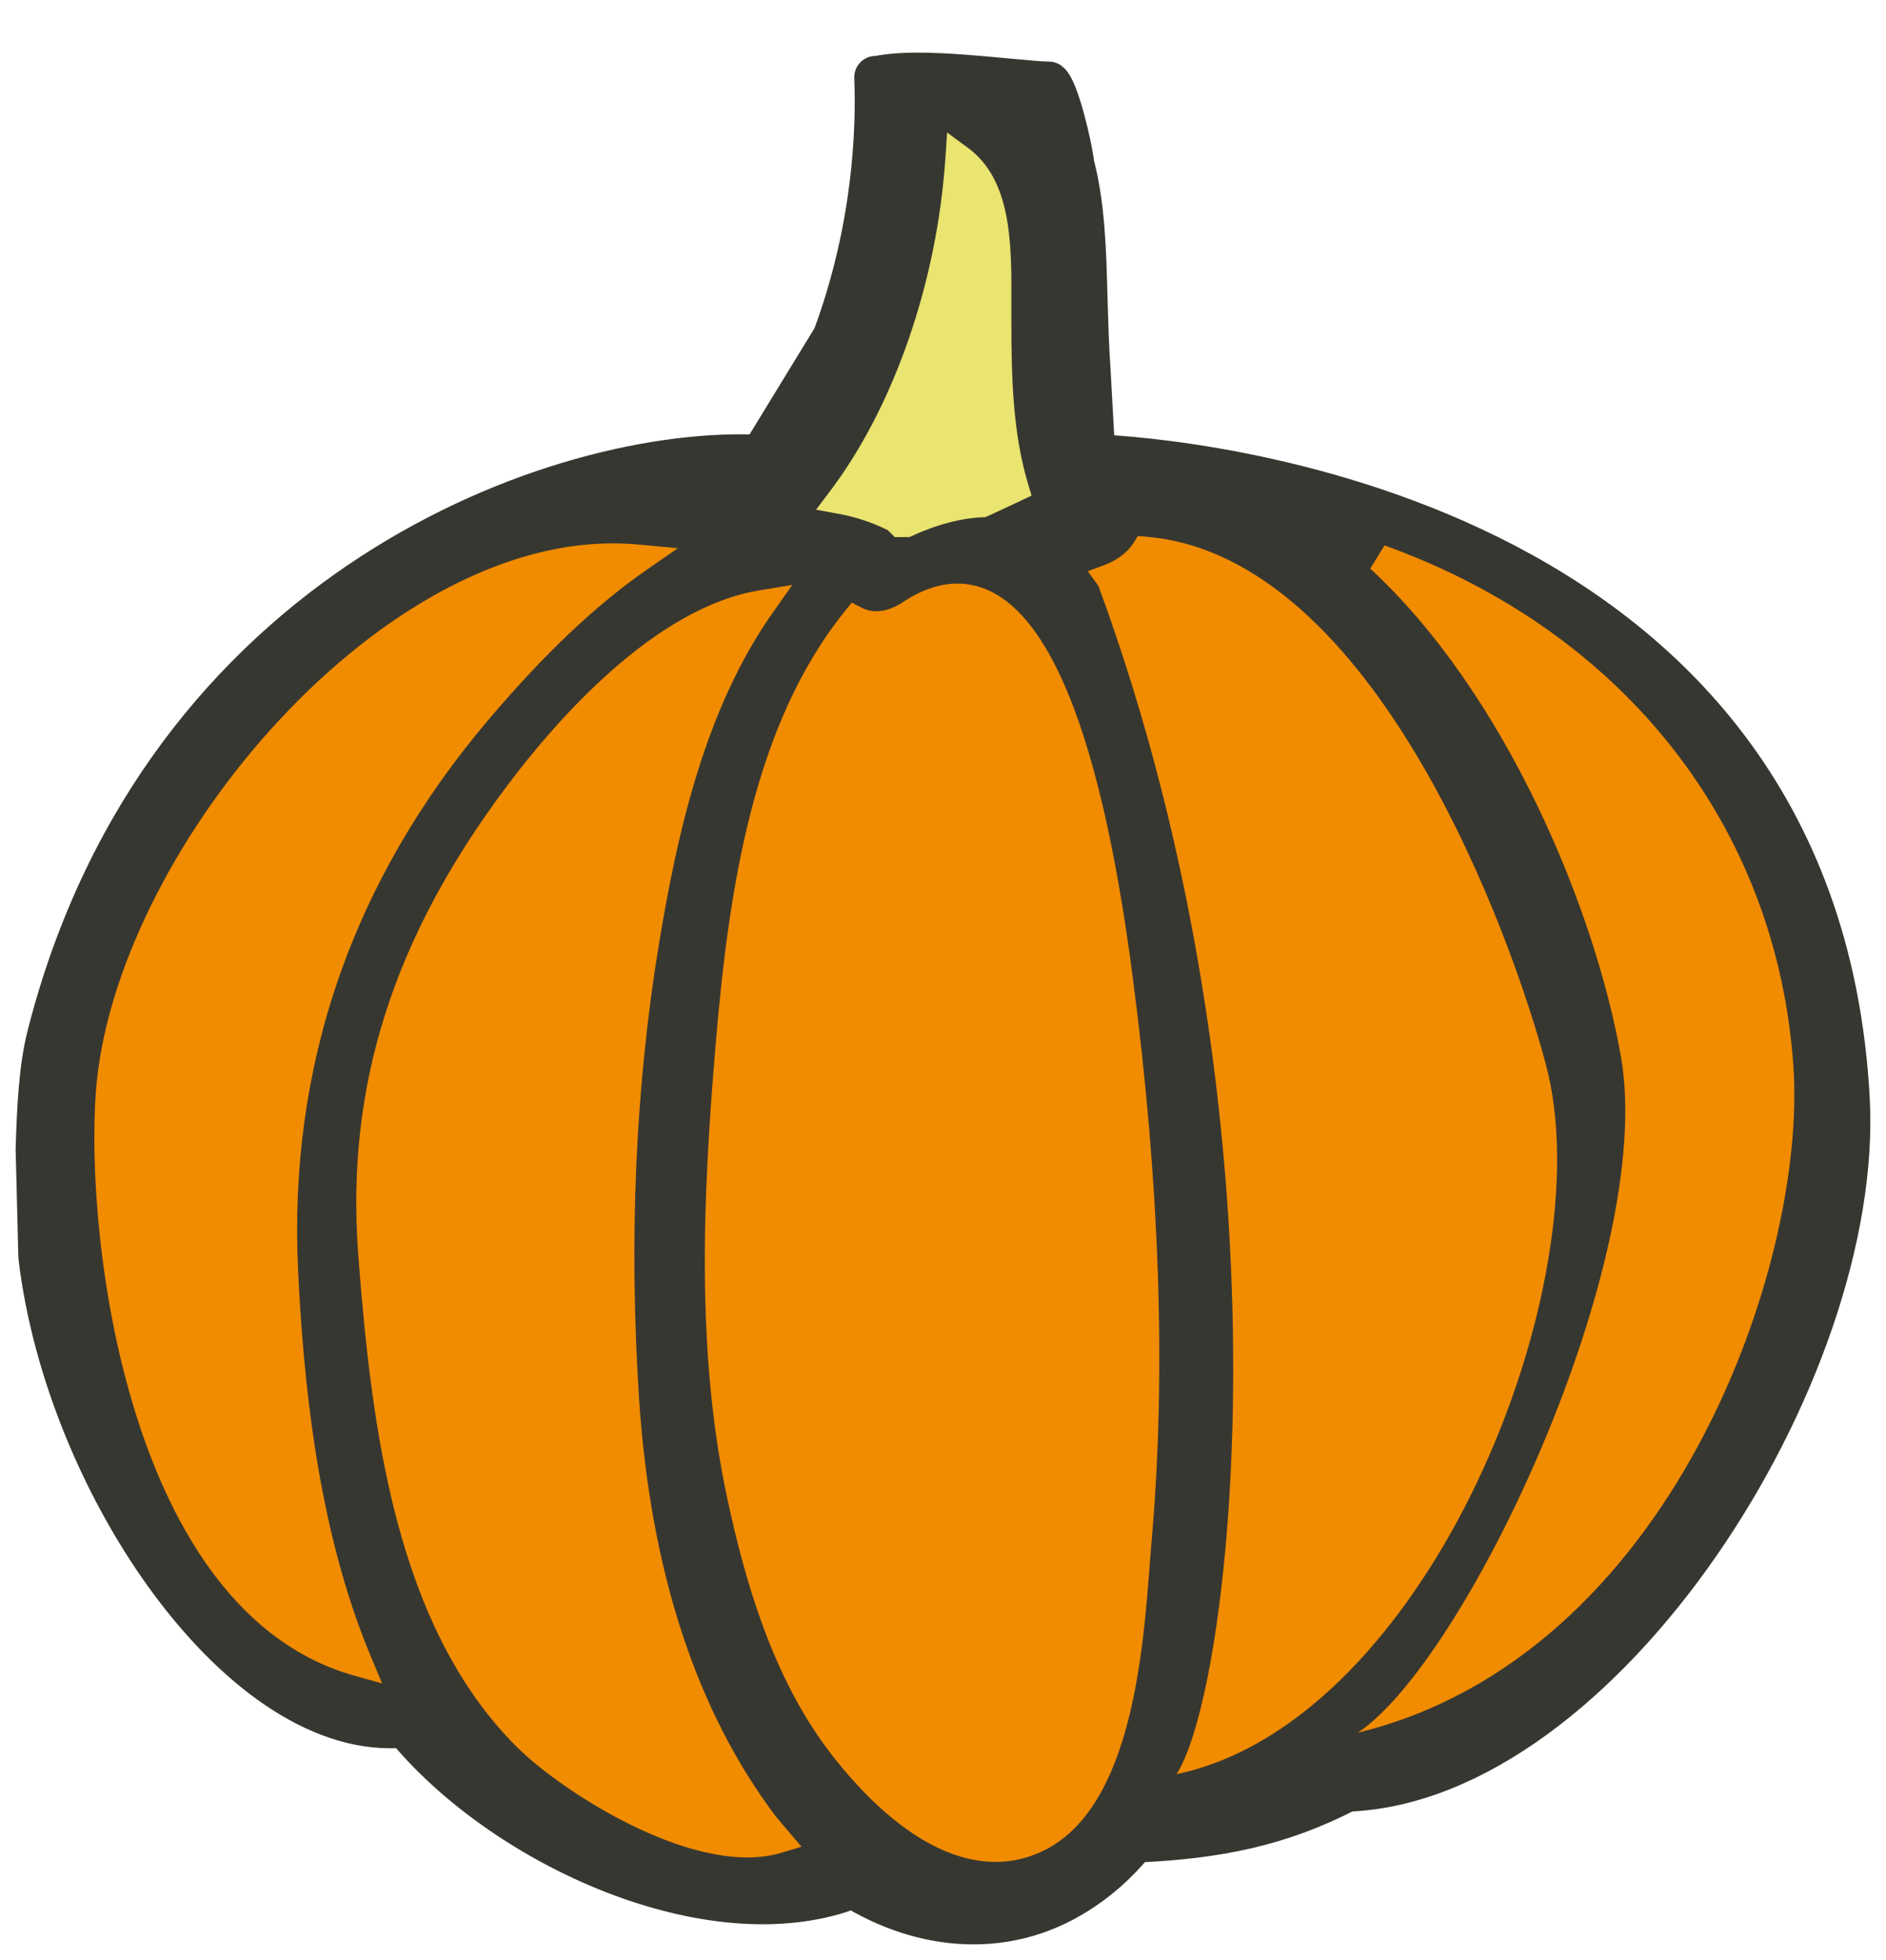
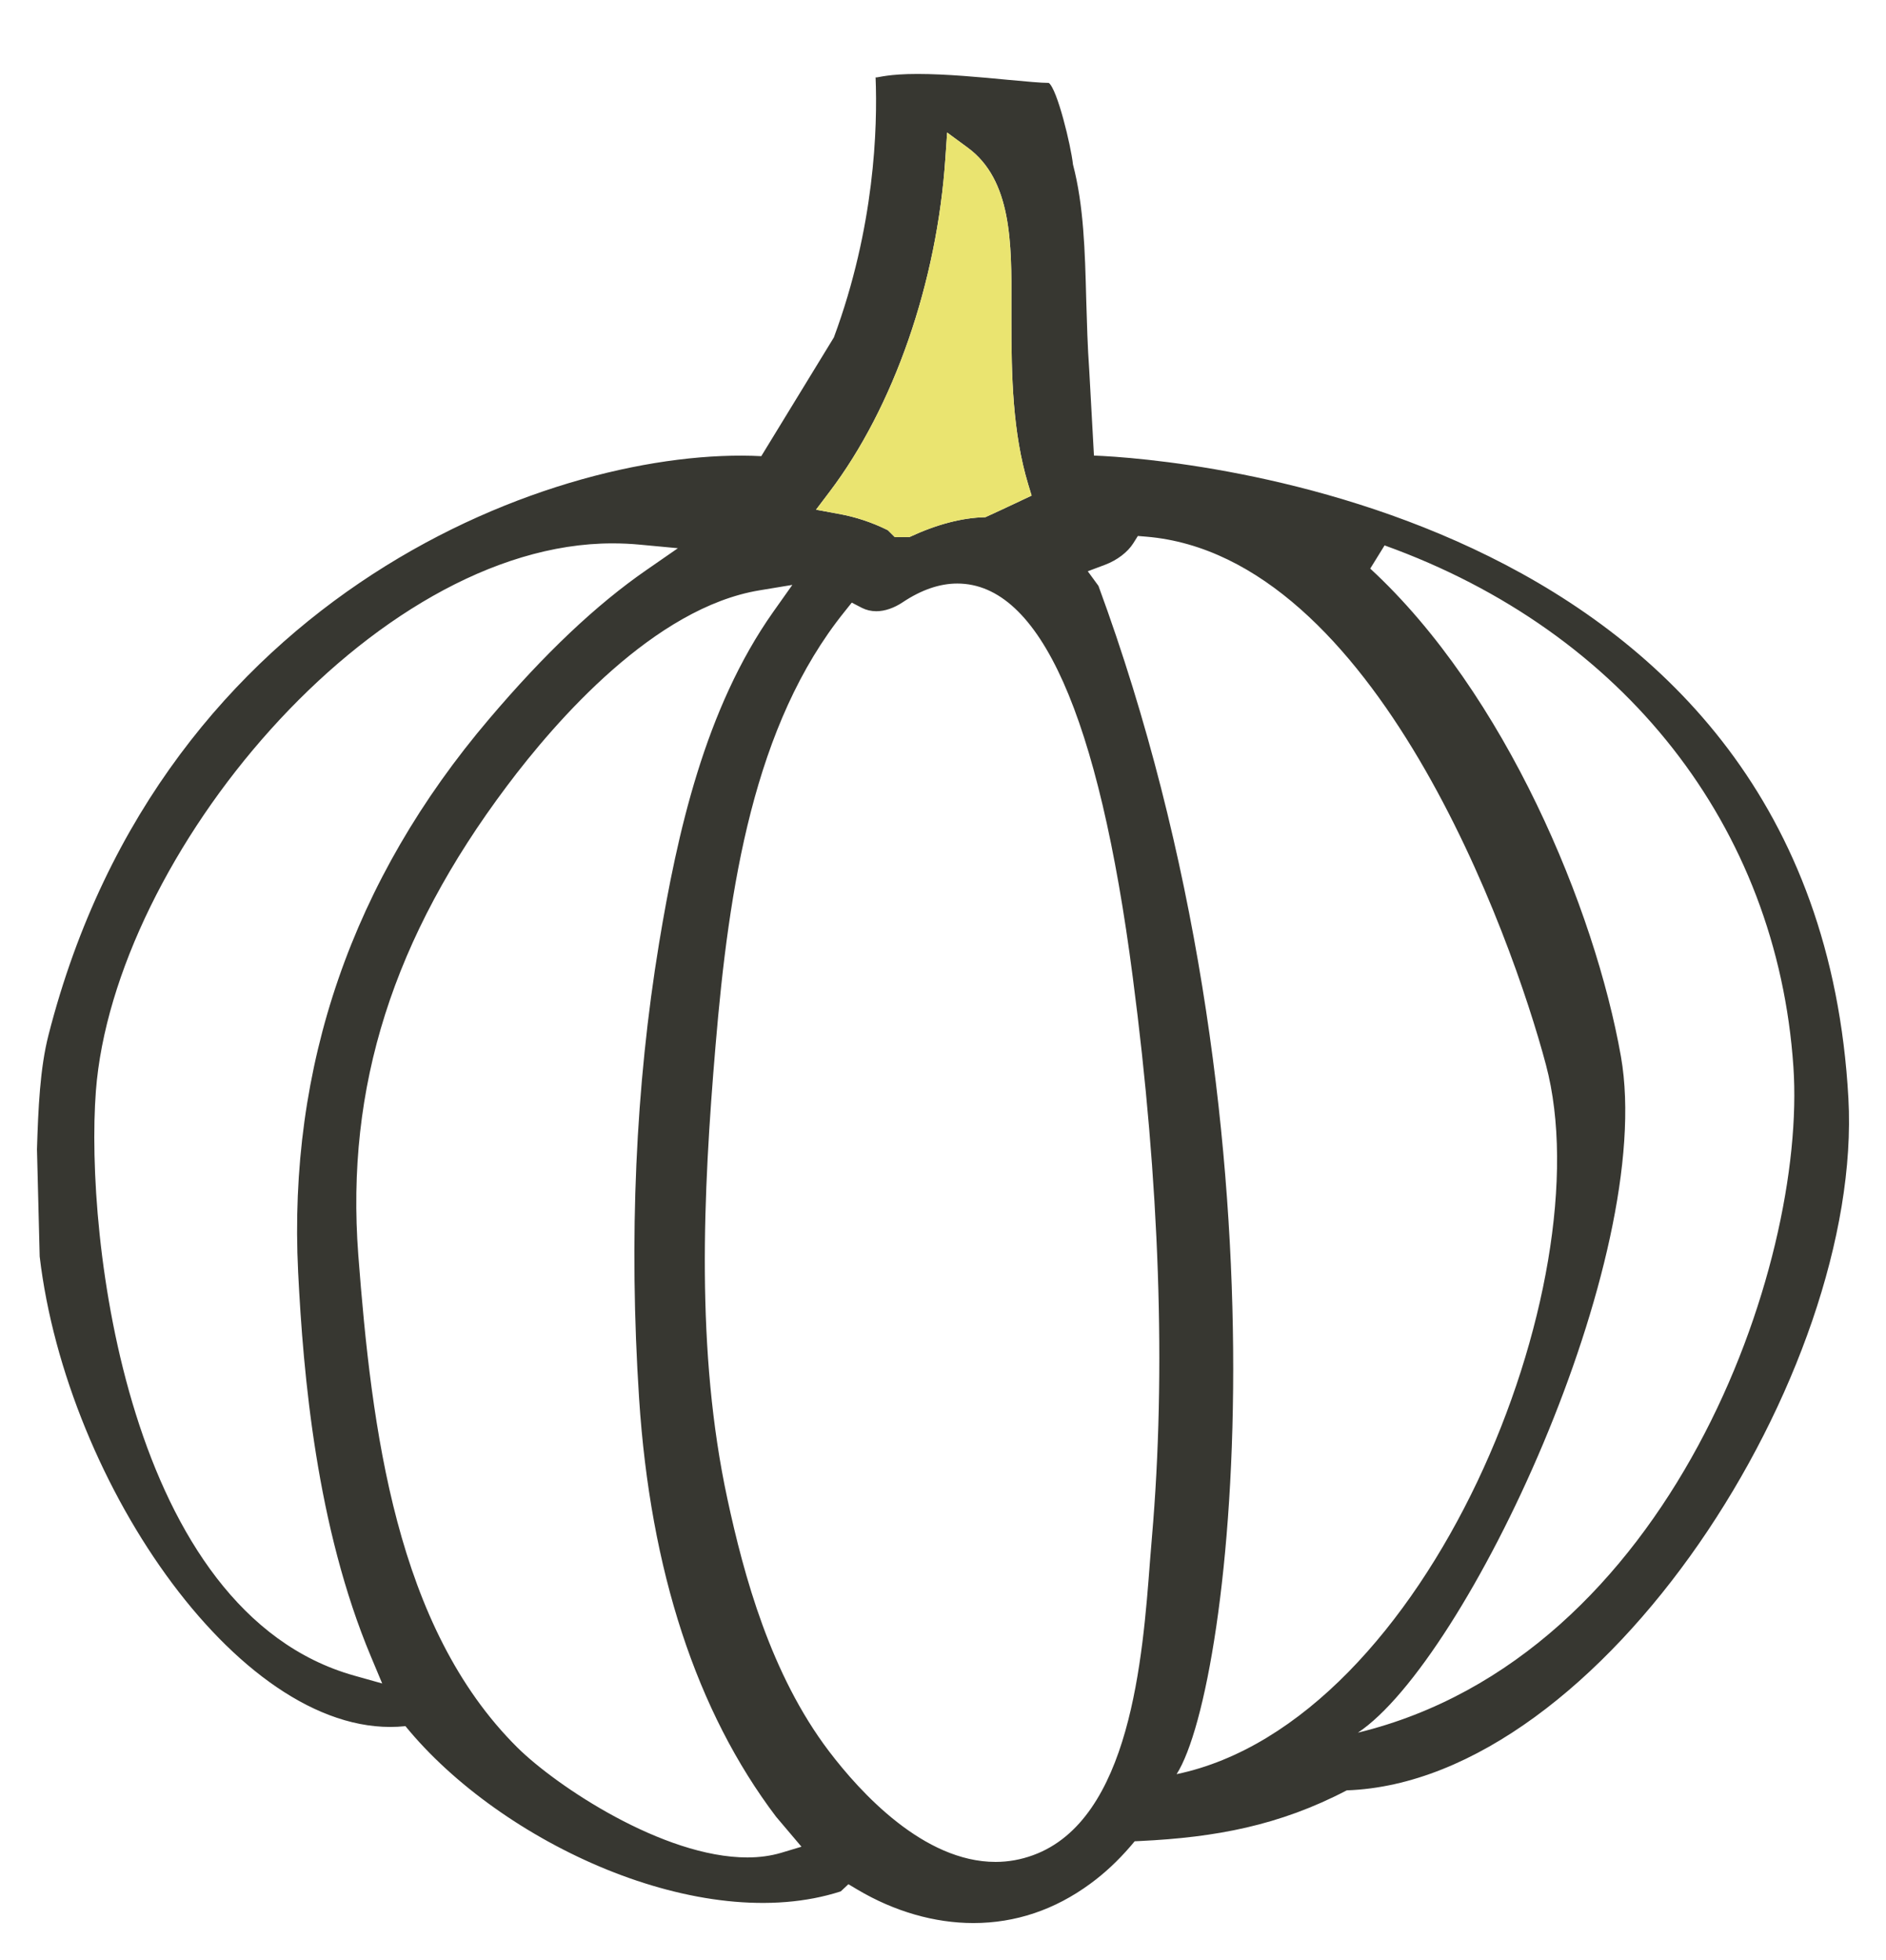
<svg xmlns="http://www.w3.org/2000/svg" version="1.1" viewBox="0 0 51 53" height="53px" width="51px">
  <title>LK2021-Illust-INGRED/Pumpkin</title>
  <g fill-rule="evenodd" fill="none" stroke-width="1" stroke="none" id="LK2021-Illust-INGRED/Pumpkin">
    <g transform="translate(1, 2)" id="Group">
      <path fill="#373731" id="Fill-1089" d="M24.565,2.269 C24.341,5.63 23.171,9.006 21.433,11.298 L21.067,11.782 L21.667,11.893 C22.135,11.976 22.585,12.126 23.009,12.337 L23.197,12.524 L23.593,12.522 C24.326,12.18 25.016,11.998 25.646,11.985 C26.086,11.786 26.896,11.401 26.896,11.401 L26.802,11.092 C26.383,9.694 26.349,8.191 26.349,6.645 L26.349,6.243 C26.357,4.583 26.362,2.867 25.167,1.992 L24.612,1.584 L24.565,2.269 Z M36.053,13.375 C39.71,16.747 42.129,22.58 42.833,26.573 C43.788,32.042 38.643,42.907 35.72,44.852 C44.181,42.793 47.863,32.227 47.496,26.848 C47.055,20.351 42.921,15.079 36.441,12.748 L36.053,13.375 Z M15.56,12.693 C9.06,12.693 2.078,21.171 1.593,27.5 C1.294,31.438 2.441,41.587 8.581,43.31 L9.335,43.522 L9.035,42.805 C7.557,39.29 7.201,35.183 7.062,32.399 C6.786,26.827 8.526,21.791 12.231,17.436 C13.733,15.667 15.125,14.35 16.487,13.409 L17.331,12.824 L16.307,12.728 C16.057,12.704 15.809,12.693 15.56,12.693 L15.56,12.693 Z M29.647,12.688 C29.494,12.932 29.206,13.15 28.879,13.273 L28.415,13.447 L28.704,13.843 C34.058,28.397 32.356,43.57 30.817,45.974 C37.615,44.552 42.374,32.696 40.805,26.795 C39.872,23.279 36.183,13.032 29.999,12.512 L29.769,12.493 L29.647,12.688 Z M19.538,13.963 C16.698,14.431 14.041,17.477 12.71,19.252 C9.625,23.36 8.347,27.388 8.688,31.927 C9.05,36.666 9.708,41.993 12.988,45.251 C14.036,46.29 16.932,48.226 19.21,48.226 C19.538,48.226 19.845,48.183 20.12,48.102 L20.673,47.936 L19.985,47.124 C17.837,44.286 16.585,40.478 16.282,35.813 C16.001,31.502 16.186,27.361 16.823,23.501 C17.313,20.542 18.06,17.164 19.909,14.546 L20.426,13.816 L19.538,13.963 Z M21.84,14.537 C19.378,17.593 18.709,21.987 18.349,26.278 C18.01,30.289 17.812,34.548 18.668,38.523 C19.118,40.613 19.84,43.276 21.418,45.356 C22.268,46.474 23.979,48.347 25.922,48.347 C26.268,48.347 26.607,48.285 26.934,48.166 C29.57,47.207 29.9,42.825 30.098,40.205 L30.15,39.566 C30.536,35.093 30.361,29.997 29.631,24.42 C28.712,17.336 27.118,13.779 24.885,13.779 C24.408,13.779 23.913,13.951 23.414,14.283 C23.174,14.443 22.926,14.528 22.697,14.528 C22.556,14.528 22.427,14.497 22.309,14.438 L22.033,14.295 L21.84,14.537 Z M48.983,27.698 C49.391,35.103 42.319,46.171 35.418,46.412 C33.595,47.365 31.866,47.683 29.847,47.781 L29.683,47.789 L29.579,47.913 C29.23,48.319 28.871,48.653 28.483,48.937 C27.523,49.642 26.461,50 25.321,50 C24.271,50 23.186,49.688 22.187,49.096 L21.942,48.95 L21.735,49.144 C17.971,50.361 12.546,47.839 9.964,44.676 C5.611,45.134 0.801,38.161 0.073,31.976 L0,29.076 C0.034,27.972 0.081,26.889 0.311,25.99 C3.397,13.907 14.179,10.053 19.586,10.335 L21.549,7.124 C22.655,4.14 22.732,1.444 22.677,0.089 C22.679,0.093 22.685,0.094 22.692,0.094 C22.762,0.094 23.033,0 23.811,0 C24.591,0 25.534,0.089 26.263,0.159 C26.753,0.204 27.152,0.242 27.36,0.242 C27.589,0.407 27.959,1.932 28.015,2.448 C28.305,3.552 28.34,4.789 28.373,6.099 C28.392,6.735 28.409,7.375 28.454,8.001 L28.582,10.319 C30.765,10.4 48.104,11.722 48.983,27.698 L48.983,27.698 Z" />
-       <path stroke-linejoin="round" stroke-width="1.154" stroke="#373731" id="Stroke-1091" d="M24.565,2.269 C24.341,5.63 23.171,9.006 21.433,11.298 L21.067,11.782 L21.667,11.893 C22.135,11.976 22.585,12.126 23.009,12.337 L23.197,12.524 L23.593,12.522 C24.326,12.18 25.016,11.998 25.646,11.985 C26.086,11.786 26.896,11.401 26.896,11.401 L26.802,11.092 C26.383,9.694 26.349,8.191 26.349,6.645 L26.349,6.243 C26.357,4.583 26.362,2.867 25.167,1.992 L24.612,1.584 L24.565,2.269 Z M36.053,13.375 C39.71,16.747 42.129,22.58 42.833,26.573 C43.788,32.042 38.643,42.907 35.72,44.852 C44.181,42.793 47.863,32.227 47.496,26.848 C47.055,20.351 42.921,15.079 36.441,12.748 L36.053,13.375 Z M15.56,12.693 C9.06,12.693 2.078,21.171 1.593,27.5 C1.294,31.438 2.441,41.587 8.581,43.31 L9.335,43.522 L9.035,42.805 C7.557,39.29 7.201,35.183 7.062,32.399 C6.786,26.827 8.526,21.791 12.231,17.436 C13.733,15.667 15.125,14.35 16.487,13.409 L17.331,12.824 L16.307,12.728 C16.057,12.704 15.809,12.693 15.56,12.693 Z M29.647,12.688 C29.494,12.932 29.206,13.15 28.879,13.273 L28.415,13.447 L28.704,13.843 C34.058,28.397 32.356,43.57 30.817,45.974 C37.615,44.552 42.374,32.696 40.805,26.795 C39.872,23.279 36.183,13.032 29.999,12.512 L29.769,12.493 L29.647,12.688 Z M19.538,13.963 C16.698,14.431 14.041,17.477 12.71,19.252 C9.625,23.36 8.347,27.388 8.688,31.927 C9.05,36.666 9.708,41.993 12.988,45.251 C14.036,46.29 16.932,48.226 19.21,48.226 C19.538,48.226 19.845,48.183 20.12,48.102 L20.673,47.936 L19.985,47.124 C17.837,44.286 16.585,40.478 16.282,35.813 C16.001,31.502 16.186,27.361 16.823,23.501 C17.313,20.542 18.06,17.164 19.909,14.546 L20.426,13.816 L19.538,13.963 Z M21.84,14.537 C19.378,17.593 18.709,21.987 18.349,26.278 C18.01,30.289 17.812,34.548 18.668,38.523 C19.118,40.613 19.84,43.276 21.418,45.356 C22.268,46.474 23.979,48.347 25.922,48.347 C26.268,48.347 26.607,48.285 26.934,48.166 C29.57,47.207 29.9,42.825 30.098,40.205 L30.15,39.566 C30.536,35.093 30.361,29.997 29.631,24.42 C28.712,17.336 27.118,13.779 24.885,13.779 C24.408,13.779 23.913,13.951 23.414,14.283 C23.174,14.443 22.926,14.528 22.697,14.528 C22.556,14.528 22.427,14.497 22.309,14.438 L22.033,14.295 L21.84,14.537 Z M48.983,27.698 C49.391,35.103 42.319,46.171 35.418,46.412 C33.595,47.365 31.866,47.683 29.847,47.781 L29.683,47.789 L29.579,47.913 C29.23,48.319 28.871,48.653 28.483,48.937 C27.523,49.642 26.461,50 25.321,50 C24.271,50 23.186,49.688 22.187,49.096 L21.942,48.95 L21.735,49.144 C17.971,50.361 12.546,47.839 9.964,44.676 C5.611,45.134 0.801,38.161 0.073,31.976 L0,29.076 C0.034,27.972 0.081,26.889 0.311,25.99 C3.397,13.907 14.179,10.053 19.586,10.335 L21.549,7.124 C22.655,4.14 22.732,1.444 22.677,0.089 C22.679,0.093 22.685,0.094 22.692,0.094 C22.762,0.094 23.033,0 23.811,0 C24.591,0 25.534,0.089 26.263,0.159 C26.753,0.204 27.152,0.242 27.36,0.242 C27.589,0.407 27.959,1.932 28.015,2.448 C28.305,3.552 28.34,4.789 28.373,6.099 C28.392,6.735 28.409,7.375 28.454,8.001 L28.582,10.319 C30.765,10.4 48.104,11.722 48.983,27.698 Z" />
      <path fill="#EAE470" id="Fill-1093" d="M24.565,2.269 C24.341,5.63 23.171,9.006 21.433,11.298 L21.067,11.782 L21.667,11.893 C22.135,11.976 22.585,12.126 23.009,12.337 L23.197,12.524 L23.593,12.522 C24.326,12.18 25.016,11.998 25.646,11.985 C26.086,11.786 26.896,11.401 26.896,11.401 L26.802,11.092 C26.383,9.694 26.349,8.191 26.349,6.645 L26.349,6.243 C26.357,4.583 26.362,2.867 25.167,1.992 L24.612,1.584 L24.565,2.269 Z" />
-       <path fill="#F18B00" id="Fill-1095" d="M36.052,13.375 C39.709,16.747 42.13,22.58 42.833,26.573 C43.789,32.042 38.643,42.908 35.719,44.852 C44.182,42.793 47.862,32.227 47.497,26.848 C47.056,20.351 42.921,15.08 36.44,12.748 L36.052,13.375 Z M15.561,12.693 C9.061,12.693 2.079,21.171 1.594,27.5 C1.295,31.439 2.441,41.587 8.582,43.311 L9.334,43.521 L9.034,42.806 C7.556,39.29 7.201,35.183 7.063,32.4 C6.786,26.826 8.527,21.791 12.231,17.436 C13.733,15.668 15.126,14.35 16.488,13.408 L17.33,12.824 L16.307,12.728 C16.056,12.704 15.809,12.693 15.561,12.693 L15.561,12.693 Z M29.647,12.688 C29.493,12.932 29.206,13.15 28.879,13.272 L28.415,13.447 L28.703,13.843 C34.057,28.398 32.357,43.57 30.817,45.973 C37.615,44.553 42.375,32.697 40.806,26.796 C39.872,23.279 36.182,13.032 29.998,12.513 L29.77,12.493 L29.647,12.688 Z M19.537,13.963 C16.697,14.43 14.042,17.476 12.71,19.252 C9.625,23.361 8.346,27.387 8.687,31.928 C9.05,36.666 9.708,41.994 12.988,45.251 C14.036,46.289 16.933,48.226 19.209,48.226 C19.537,48.226 19.845,48.184 20.12,48.103 L20.673,47.936 L19.985,47.125 C17.837,44.285 16.586,40.478 16.281,35.813 C16.002,31.502 16.185,27.361 16.823,23.502 C17.313,20.543 18.059,17.165 19.91,14.547 L20.426,13.817 L19.537,13.963 Z M21.839,14.536 C19.378,17.594 18.709,21.987 18.349,26.278 C18.01,30.29 17.812,34.549 18.668,38.523 C19.118,40.612 19.84,43.276 21.419,45.355 C22.267,46.474 23.979,48.347 25.922,48.347 C26.268,48.347 26.606,48.286 26.933,48.165 C29.569,47.207 29.9,42.825 30.098,40.206 L30.15,39.567 C30.535,35.092 30.362,29.997 29.63,24.42 C28.711,17.336 27.117,13.78 24.886,13.78 C24.408,13.78 23.914,13.951 23.414,14.283 C23.174,14.443 22.926,14.528 22.696,14.528 C22.556,14.528 22.427,14.498 22.308,14.437 L22.033,14.295 L21.839,14.536 Z" />
    </g>
  </g>
</svg>